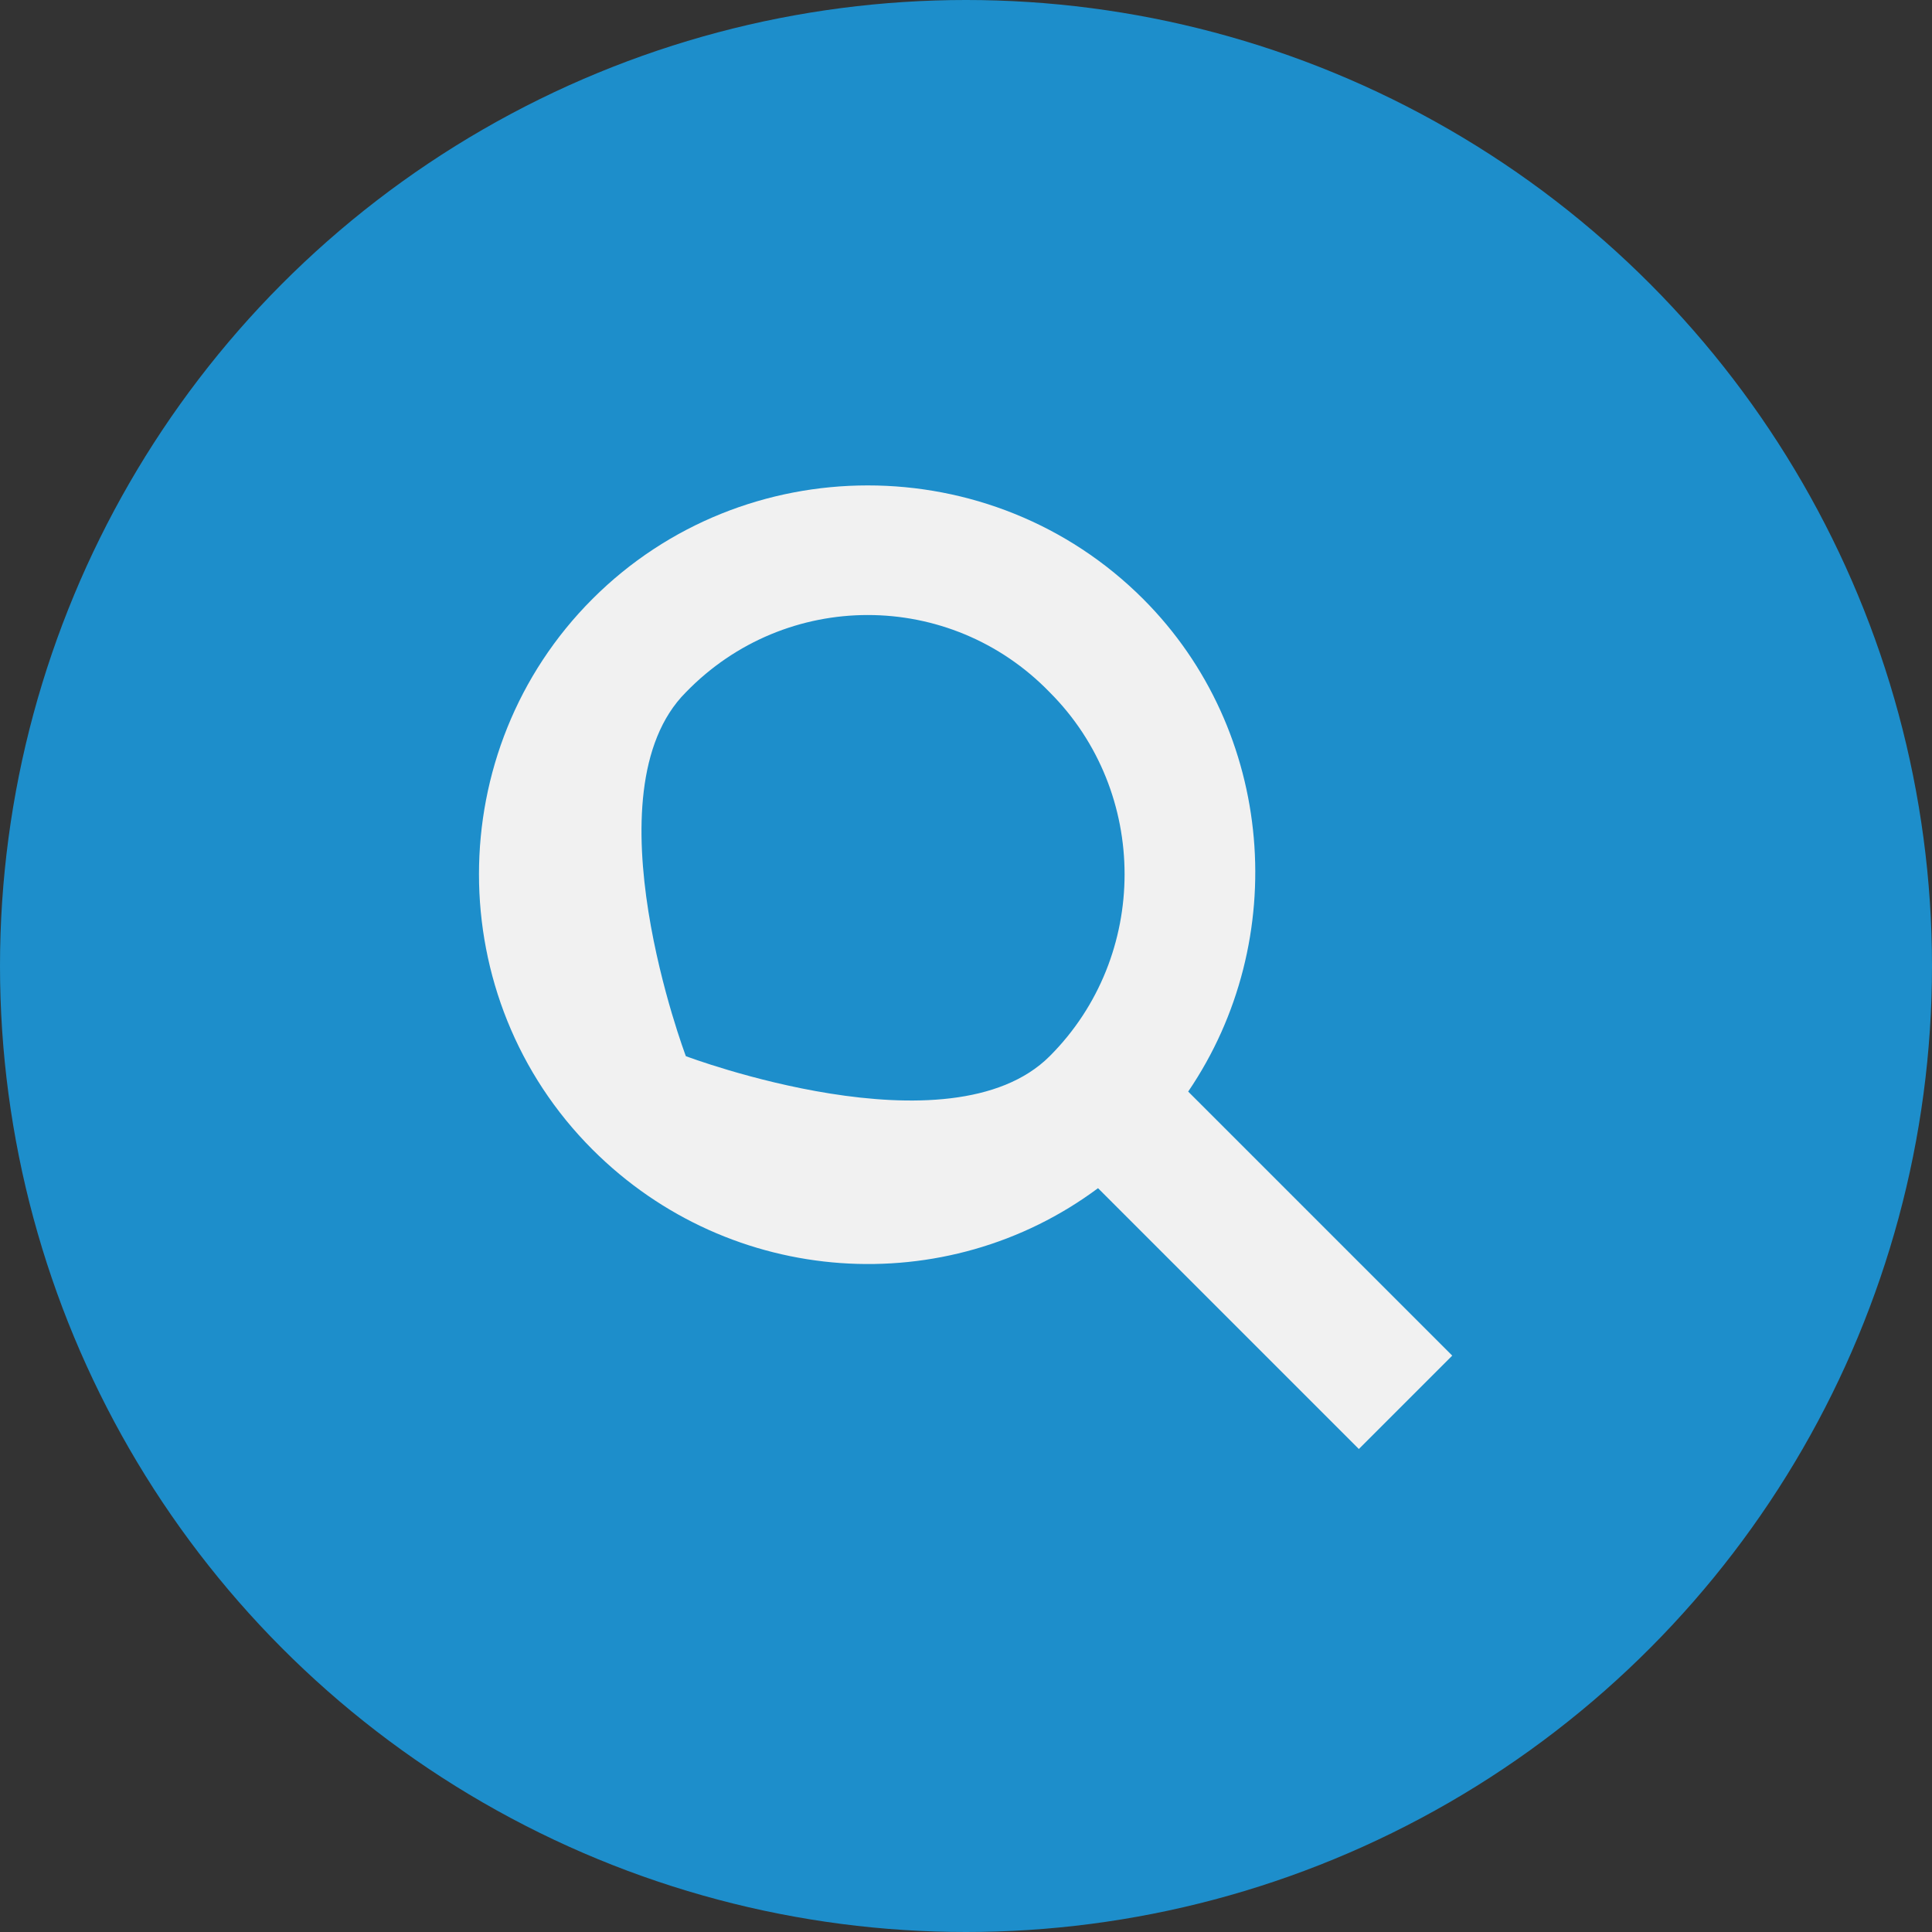
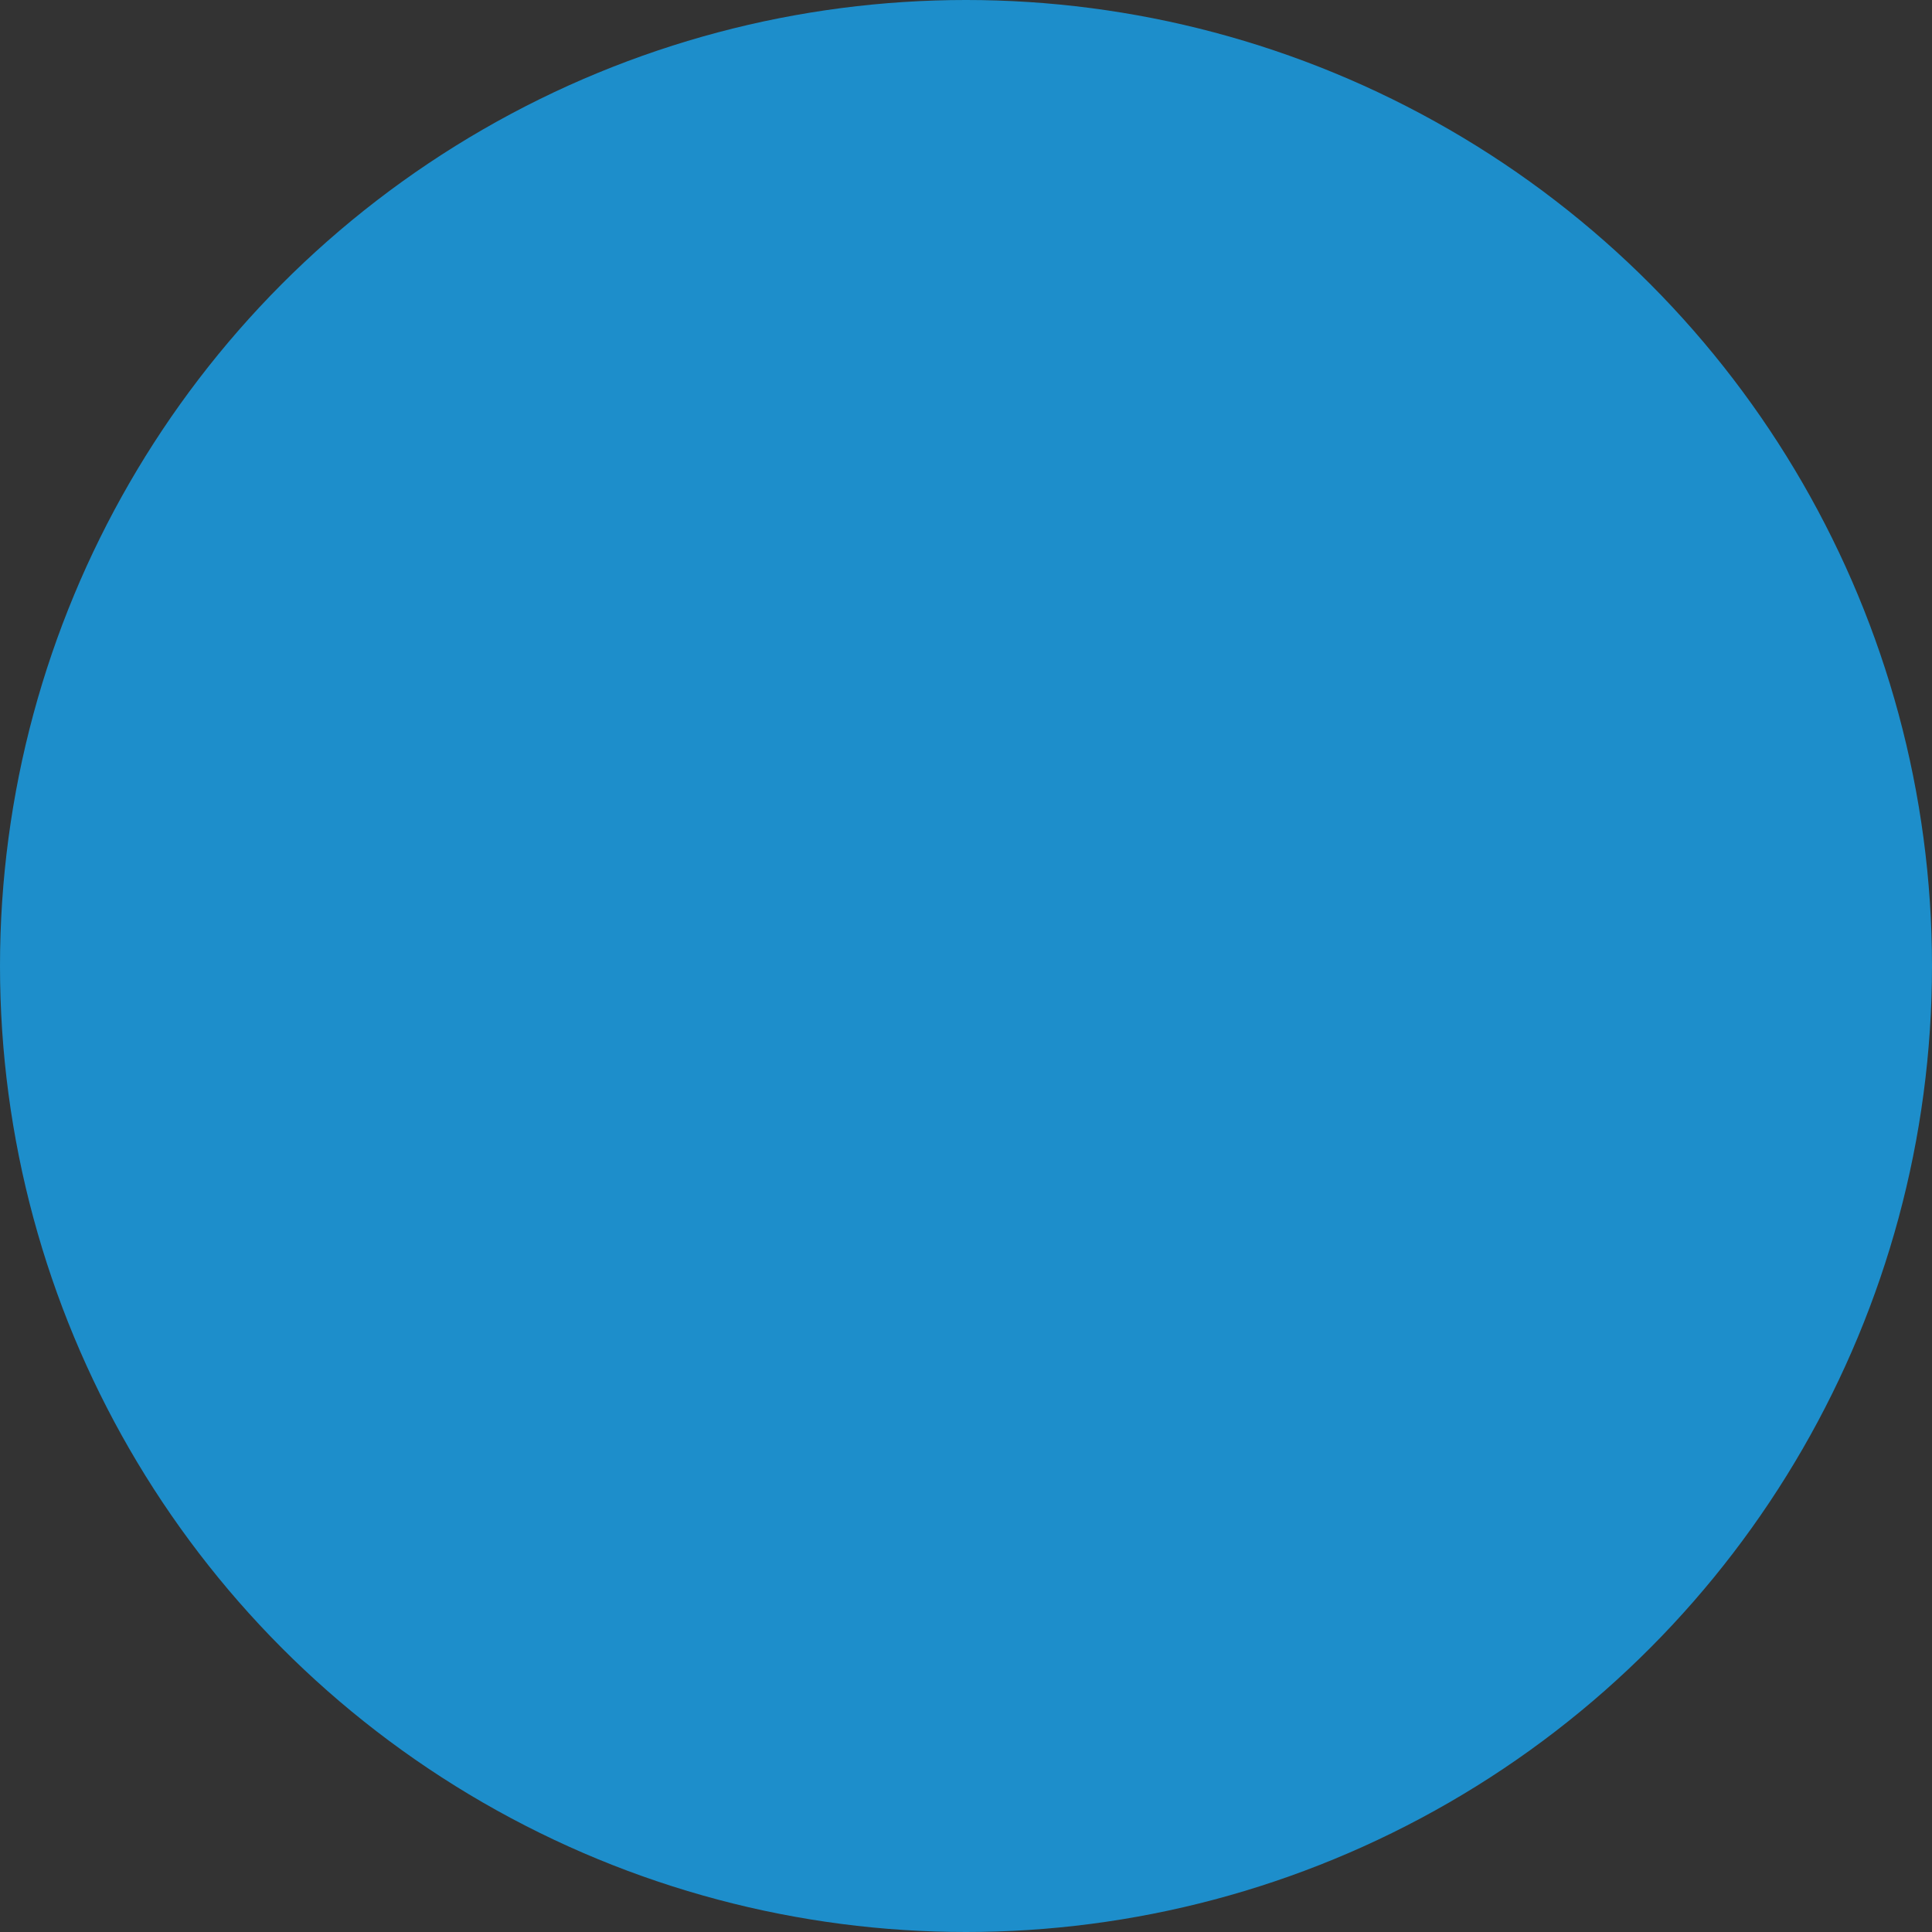
<svg xmlns="http://www.w3.org/2000/svg" version="1.1" id="Layer_1" x="0px" y="0px" viewBox="0 0 60 60" style="enable-background:new 0 0 60 60;" xml:space="preserve">
  <rect x="0" y="0" width="60" height="60" fill="#333333" stroke="none" />
  <style type="text/css">
	.st0{fill:#1D8ECB;}
	.st1{fill:#F1F1F1;}
</style>
  <g>
    <g>
      <circle class="st0" cx="30" cy="30" r="30" />
    </g>
    <g>
-       <path class="st1" d="M18.4,18.6c-4.7,4.7-4.7,12.4,0,17.1c4.3,4.3,11,4.7,15.7,1.2l8.1,8.1l2.9-2.9l-8.2-8.2    c3.2-4.7,2.7-11.2-1.4-15.3C30.8,13.9,23.1,13.9,18.4,18.6z M32.6,21.5c3.1,3.1,3.1,8.2,0,11.3c-3.1,3.1-11.3,0-11.3,0    s-3.1-8.2,0-11.3C24.4,18.3,29.5,18.3,32.6,21.5z" />
-     </g>
+       </g>
  </g>
</svg>